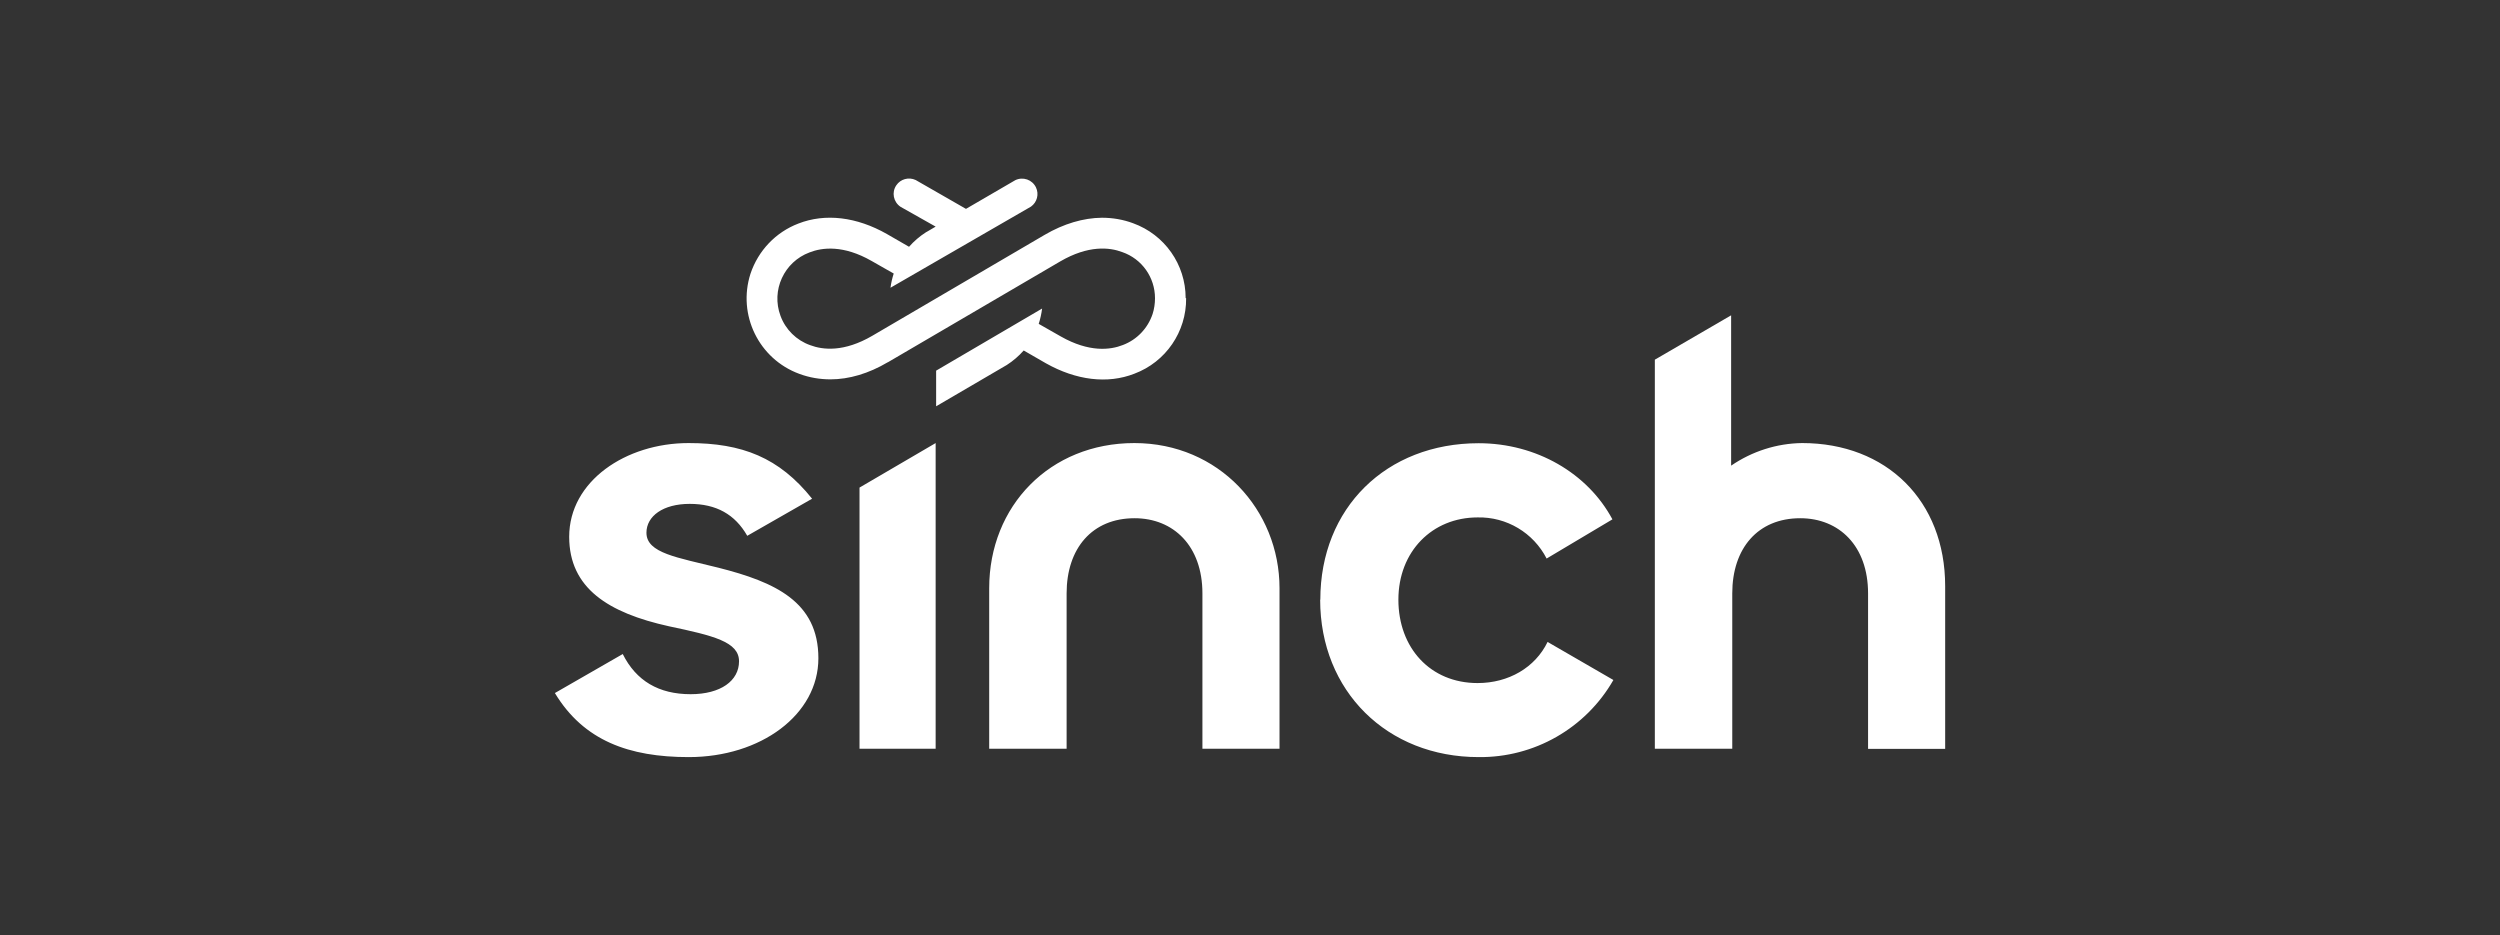
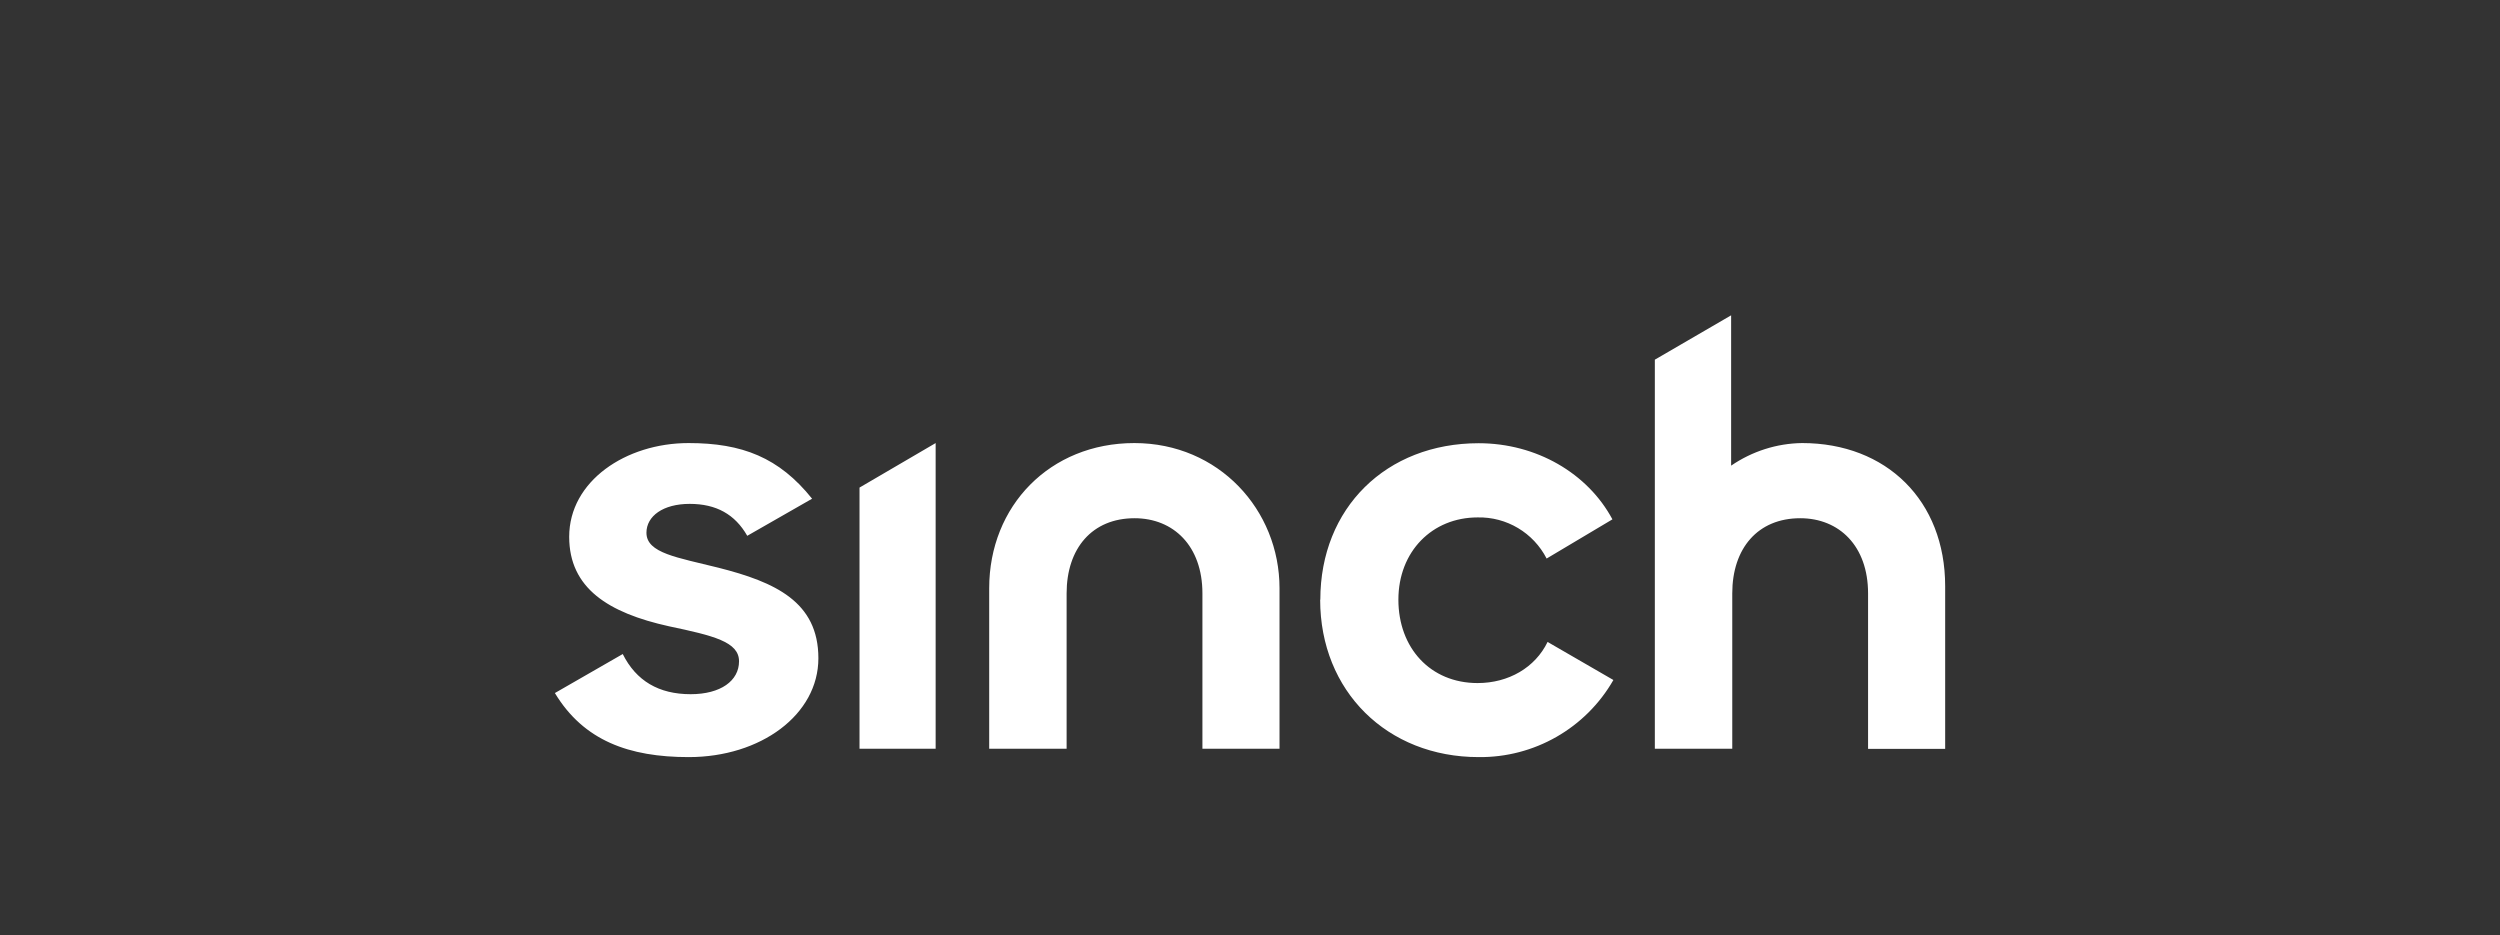
<svg xmlns="http://www.w3.org/2000/svg" id="Layer_1" viewBox="0 0 155 58">
  <rect x="0" y="0" width="155" height="58" fill="#333333" stroke="none" />
  <path d="M34.4,42.97l4.21-2.42c.83,1.66,2.23,2.49,4.21,2.49,1.86,0,3-.83,3-2.04s-1.59-1.59-4.34-2.17c-3.76-.83-6.19-2.36-6.19-5.55,0-3.45,3.51-5.81,7.4-5.81,3.32,0,5.61.89,7.66,3.45l-4.02,2.3c-.76-1.33-1.92-1.98-3.57-1.98s-2.68.76-2.68,1.79c0,1.27,1.92,1.53,4.47,2.17,3.51.89,6.19,2.11,6.19,5.61s-3.57,6.13-8.04,6.13c-3.7,0-6.51-1.02-8.29-3.96h0ZM53.29,46.42v-16.19l4.72-2.76v18.95h-4.72ZM61.33,46.43v-9.96c0-5.1,3.76-9,9-9s9,4.15,9,9v9.95h-4.78v-9.63c0-2.94-1.79-4.66-4.21-4.66-2.62,0-4.21,1.86-4.21,4.66v9.63h-4.79ZM81.86,37.18c0-5.68,4.08-9.7,9.82-9.7,3.57,0,6.76,1.86,8.29,4.72l-4.08,2.43c-.82-1.6-2.48-2.59-4.28-2.55-2.81,0-4.91,2.11-4.91,5.1s1.98,5.17,4.91,5.17c1.92,0,3.57-.96,4.34-2.55l4.08,2.36c-1.71,2.99-4.91,4.82-8.36,4.78-5.66,0-9.82-4.08-9.82-9.76h0ZM102.6,46.43v-24.13l4.73-2.75v9.32c1.3-.89,2.83-1.38,4.4-1.4,5.23,0,8.87,3.57,8.87,8.87v10.09h-4.78v-9.64c0-2.94-1.79-4.66-4.21-4.66-2.62,0-4.21,1.86-4.21,4.66v9.63h-4.8Z" style="fill:#fff; stroke-width:0px;" />
-   <path d="M73.54,18.49c.02,2.08-1.26,3.95-3.21,4.68-1.66.65-3.61.41-5.49-.65l-1.37-.79c-.31.35-.66.65-1.05.9l-4.38,2.56h0v-2.21h0l6.57-3.85c-.04.32-.11.64-.21.95l1.37.78c1.76,1,3.07.84,3.85.53.87-.33,1.54-1.03,1.84-1.92.1-.31.15-.65.15-.98,0-1.29-.81-2.44-2.03-2.86-.79-.3-2.1-.44-3.85.58l-10.68,6.25h-.01c-1.18.7-2.4,1.06-3.55,1.06-.66,0-1.31-.11-1.93-.34-2.51-.92-3.85-3.66-3.03-6.21.48-1.43,1.56-2.57,2.97-3.11,1.66-.65,3.61-.42,5.49.65l1.37.79c.31-.35.66-.65,1.05-.9l.09-.05.51-.3-2.18-1.23c-.44-.3-.56-.89-.26-1.33.26-.39.77-.53,1.2-.33l3.12,1.79,3.06-1.78c.48-.23,1.05-.03,1.28.45.2.42.07.92-.31,1.19l-8.71,5.03c.04-.3.11-.6.2-.88l-1.37-.78c-1.75-1-3.06-.84-3.85-.53-1.58.59-2.39,2.35-1.8,3.93.31.85.99,1.52,1.84,1.82.79.3,2.1.44,3.85-.58l10.69-6.26c1.18-.69,2.4-1.05,3.55-1.06.66,0,1.31.11,1.93.34,1.96.71,3.26,2.56,3.26,4.64" style="fill:#fff; stroke-width:0px;" />
</svg>